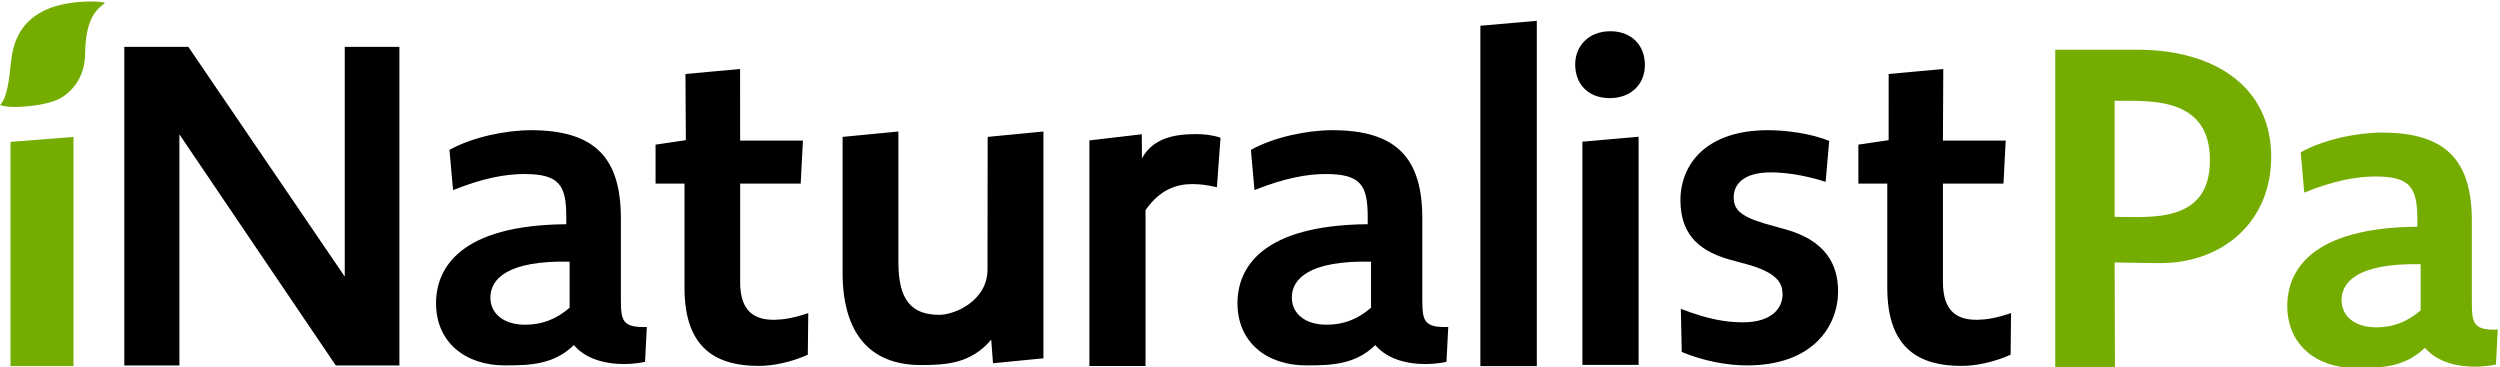
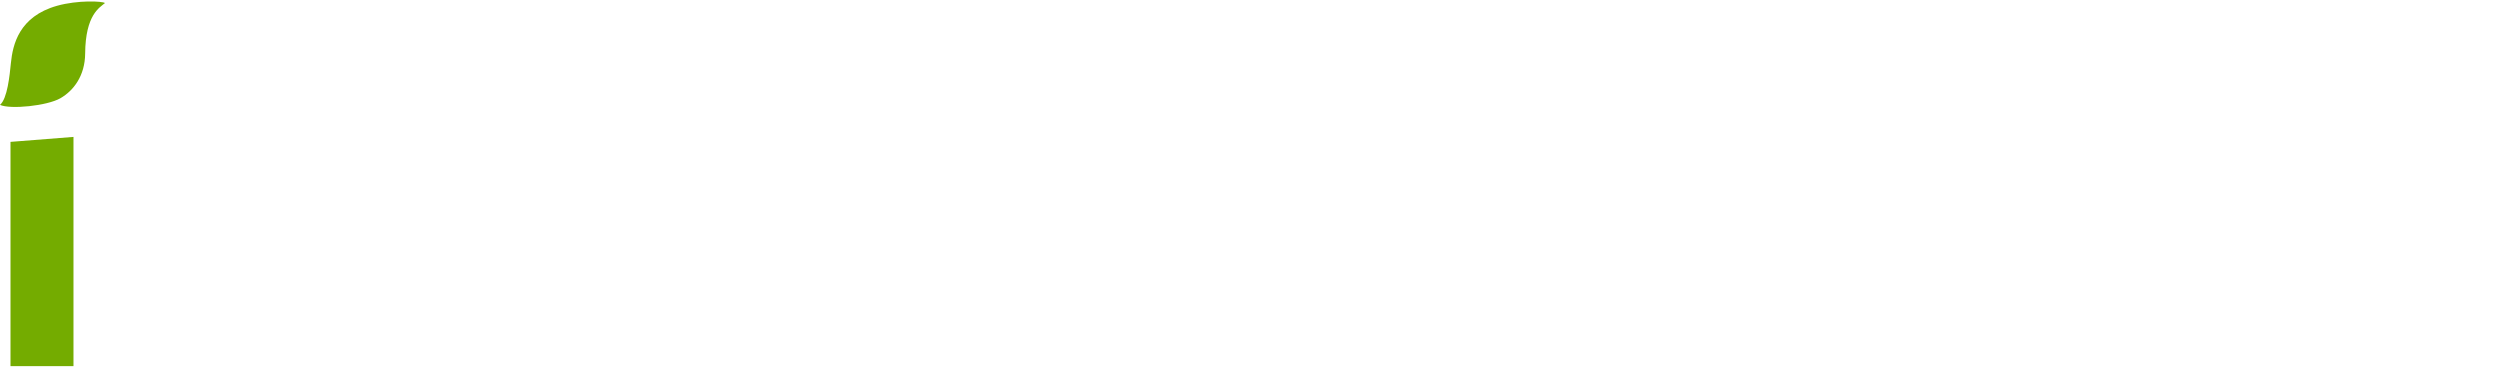
<svg xmlns="http://www.w3.org/2000/svg" width="905px" height="133px" viewBox="0 0 905 133" version="1.1">
  <title>iNaturalistPa-HeaderBanner</title>
  <g id="iNaturalistPa-HeaderBanner" stroke="none" stroke-width="1" fill="none" fill-rule="evenodd">
    <g id="Group" fill-rule="nonzero">
      <g id="iNaturalist-Copy">
-         <path d="M556.323,7.532 L556.323,132.532 L535.895,132.532 L535.895,9.316 L556.323,7.532 Z M441.828,49.851 L440.527,67.779 C436.951,66.964 434.35,66.638 431.587,66.638 C425.735,66.638 419.721,68.757 414.682,76.091 L414.682,132.484 L394.363,132.484 L394.363,50.829 L413.328,48.601 L413.381,57.343 C418.03,48.601 428.374,48.601 433.212,48.547 C435.488,48.522 439.064,48.873 441.828,49.851 Z M267.906,24.975 L267.933,50.902 L290.656,50.902 L289.85,66.468 L267.933,66.468 L267.933,102.141 C267.933,112.843 273.251,115.761 280.02,115.761 L280.603,115.755 C283.572,115.695 287.302,115.153 292.589,113.329 L292.428,128.409 C286.305,131.166 279.697,132.463 274.702,132.463 C260.037,132.463 247.789,126.788 247.789,104.249 L247.789,66.468 L237.314,66.468 L237.314,52.362 L248.273,50.74 L248.136,26.783 L267.906,24.975 Z M703.465,24.975 L703.344,50.902 L726.066,50.902 L725.26,66.468 L703.344,66.468 L703.344,102.141 C703.344,112.843 708.662,115.761 715.43,115.761 L716.014,115.755 C718.982,115.695 722.712,115.153 728,113.329 L727.839,128.409 C721.715,131.166 715.108,132.463 710.112,132.463 C695.447,132.463 683.2,126.788 683.2,104.249 L683.2,66.468 L672.725,66.468 L672.725,52.362 L683.683,50.74 L683.696,26.783 L703.465,24.975 Z M68.178,16.961 L124.802,100.134 L124.802,16.961 L144.579,16.961 L144.579,132.299 L121.563,132.299 L64.939,48.638 L64.939,132.299 L45,132.299 L45,16.961 L68.178,16.961 Z M192.194,47.131 C215.523,47.131 224.757,57.329 224.757,79.02 L224.757,108.162 C224.77,115.944 225.138,118.675 234.153,118.37 L233.505,130.981 L233.148,131.065 C229.291,131.915 215.125,133.563 207.747,124.921 C200.618,131.882 192.194,132.276 182.798,132.276 C168.38,132.276 157.849,123.859 157.849,109.776 C157.849,96.988 166.598,81.491 204.993,81.167 L204.993,78.577 C204.993,67.084 202.563,62.995 189.764,62.995 C183.122,62.995 174.86,64.452 164.006,68.822 L162.71,54.254 C171.134,49.56 183.284,47.131 192.194,47.131 Z M482.311,47.131 C505.64,47.131 514.874,57.329 514.874,79.02 L514.874,108.162 C514.887,115.944 515.255,118.675 524.27,118.37 L523.622,130.981 L523.265,131.065 C519.408,131.915 505.242,133.563 497.864,124.921 C490.735,131.882 482.311,132.276 472.915,132.276 C458.497,132.276 447.966,123.859 447.966,109.776 C447.966,96.988 456.715,81.491 495.11,81.167 L495.11,78.577 C495.11,67.084 492.679,62.995 479.881,62.995 C473.239,62.995 464.977,64.452 454.123,68.822 L452.826,54.254 C461.251,49.56 473.401,47.131 482.311,47.131 Z M639.981,47.131 C646.412,47.131 655.577,48.269 662.169,51.031 L660.882,65.818 C652.682,63.218 645.93,62.406 640.945,62.406 C631.138,62.406 627.6,66.793 627.6,71.342 C627.6,75.567 629.53,78.167 638.855,80.929 L646.412,83.042 C660.882,87.104 665.384,95.716 665.384,105.465 C665.384,117.815 656.541,132.276 632.424,132.276 C625.189,132.276 616.506,130.651 608.789,127.402 L608.467,111.803 C618.597,115.702 625.028,116.677 630.977,116.677 C641.428,116.677 645.286,111.478 645.286,106.603 L645.282,106.265 C645.186,102.496 643.39,99.039 633.71,96.041 L625.993,93.929 C613.452,90.354 608.467,83.529 608.307,72.642 C608.307,59.156 617.953,47.131 639.981,47.131 Z M377.723,47.603 L377.723,129.705 L359.467,131.494 L358.821,122.958 C351.551,131.575 342.666,132.144 333.296,132.144 C314.232,132.144 305.024,119.788 305.024,98.815 L305.024,49.554 L325.218,47.603 L325.218,94.913 C325.218,108.57 329.903,113.968 340.081,113.968 C345.412,113.968 357.478,109.044 357.478,97.495 L357.529,49.554 L377.723,47.603 Z M593.175,49.502 L593.175,132.077 L572.825,132.077 L572.825,51.29 L593.175,49.502 Z M177.522,107.672 C177.522,113.337 182.058,117.546 190.159,117.546 C196.153,117.546 201.337,115.603 206.197,111.395 L206.197,94.722 C183.679,94.236 177.522,101.035 177.522,107.672 Z M467.639,107.672 C467.639,113.337 472.175,117.546 480.276,117.546 C486.27,117.546 491.454,115.603 496.314,111.395 L496.314,94.722 C473.795,94.236 467.639,101.035 467.639,107.672 Z M582.918,11.304 C590.733,11.304 595.454,16.505 595.454,23.495 C595.454,30.647 590.245,35.523 582.756,35.523 C574.778,35.523 570.22,30.322 570.22,23.332 C570.22,16.343 575.43,11.304 582.918,11.304 Z" id="Naturalist" fill="#000000" />
        <path d="M26.6,49.561 L26.6,132.532 L3.8,132.532 L3.8,51.357 L26.6,49.561 Z M20.654,2.093 C28.142,-0.014 37.13,0.4 38,1.099 C36.07,2.755 30.937,5.293 30.826,19.395 C30.762,27.43 26.634,32.814 21.879,35.555 C17.068,38.328 3.726,39.661 0,37.969 C2.682,35.693 3.491,27.33 3.949,22.777 C4.614,16.18 6.873,5.972 20.654,2.093 Z" id="i" fill="#74AC00" />
      </g>
-       <path d="M862.291,48 C885.582,48 894.802,58.209 894.802,79.925 L894.804,109.629 C894.836,117.014 895.389,119.617 904.183,119.318 L903.536,131.944 L903.214,132.02 C899.416,132.869 885.208,134.556 877.818,125.877 C870.701,132.846 862.291,133.241 852.909,133.241 C838.514,133.241 828,124.814 828,110.715 C828,97.913 836.734,82.398 875.069,82.074 L875.069,79.481 C875.069,67.975 872.642,63.881 859.864,63.881 C853.233,63.881 844.984,65.34 834.146,69.715 L832.852,55.13 C841.263,50.431 853.394,48 862.291,48 Z M773.743,18 C801.698,18 822.176,31.469 822.176,56.784 C822.176,80.151 804.786,95.243 782.032,95.243 L781.621,95.242 C778.696,95.235 773.322,95.154 765.5,95 L765.616,133.215 L744,133.215 L744,18 L773.743,18 Z M847.642,108.609 C847.642,114.28 852.171,118.494 860.258,118.494 C866.243,118.494 871.419,116.549 876.271,112.336 L876.271,95.644 C853.788,95.158 847.642,101.964 847.642,108.609 Z M765.893,36.5 L765.5,36.5 L765.5,78.5 C778.5,78.5 800,81 800,58 C800,35.23 778.928,36.472 765.893,36.5 Z" id="Combined-Shape" fill="#74AC00" />
    </g>
  </g>
</svg>